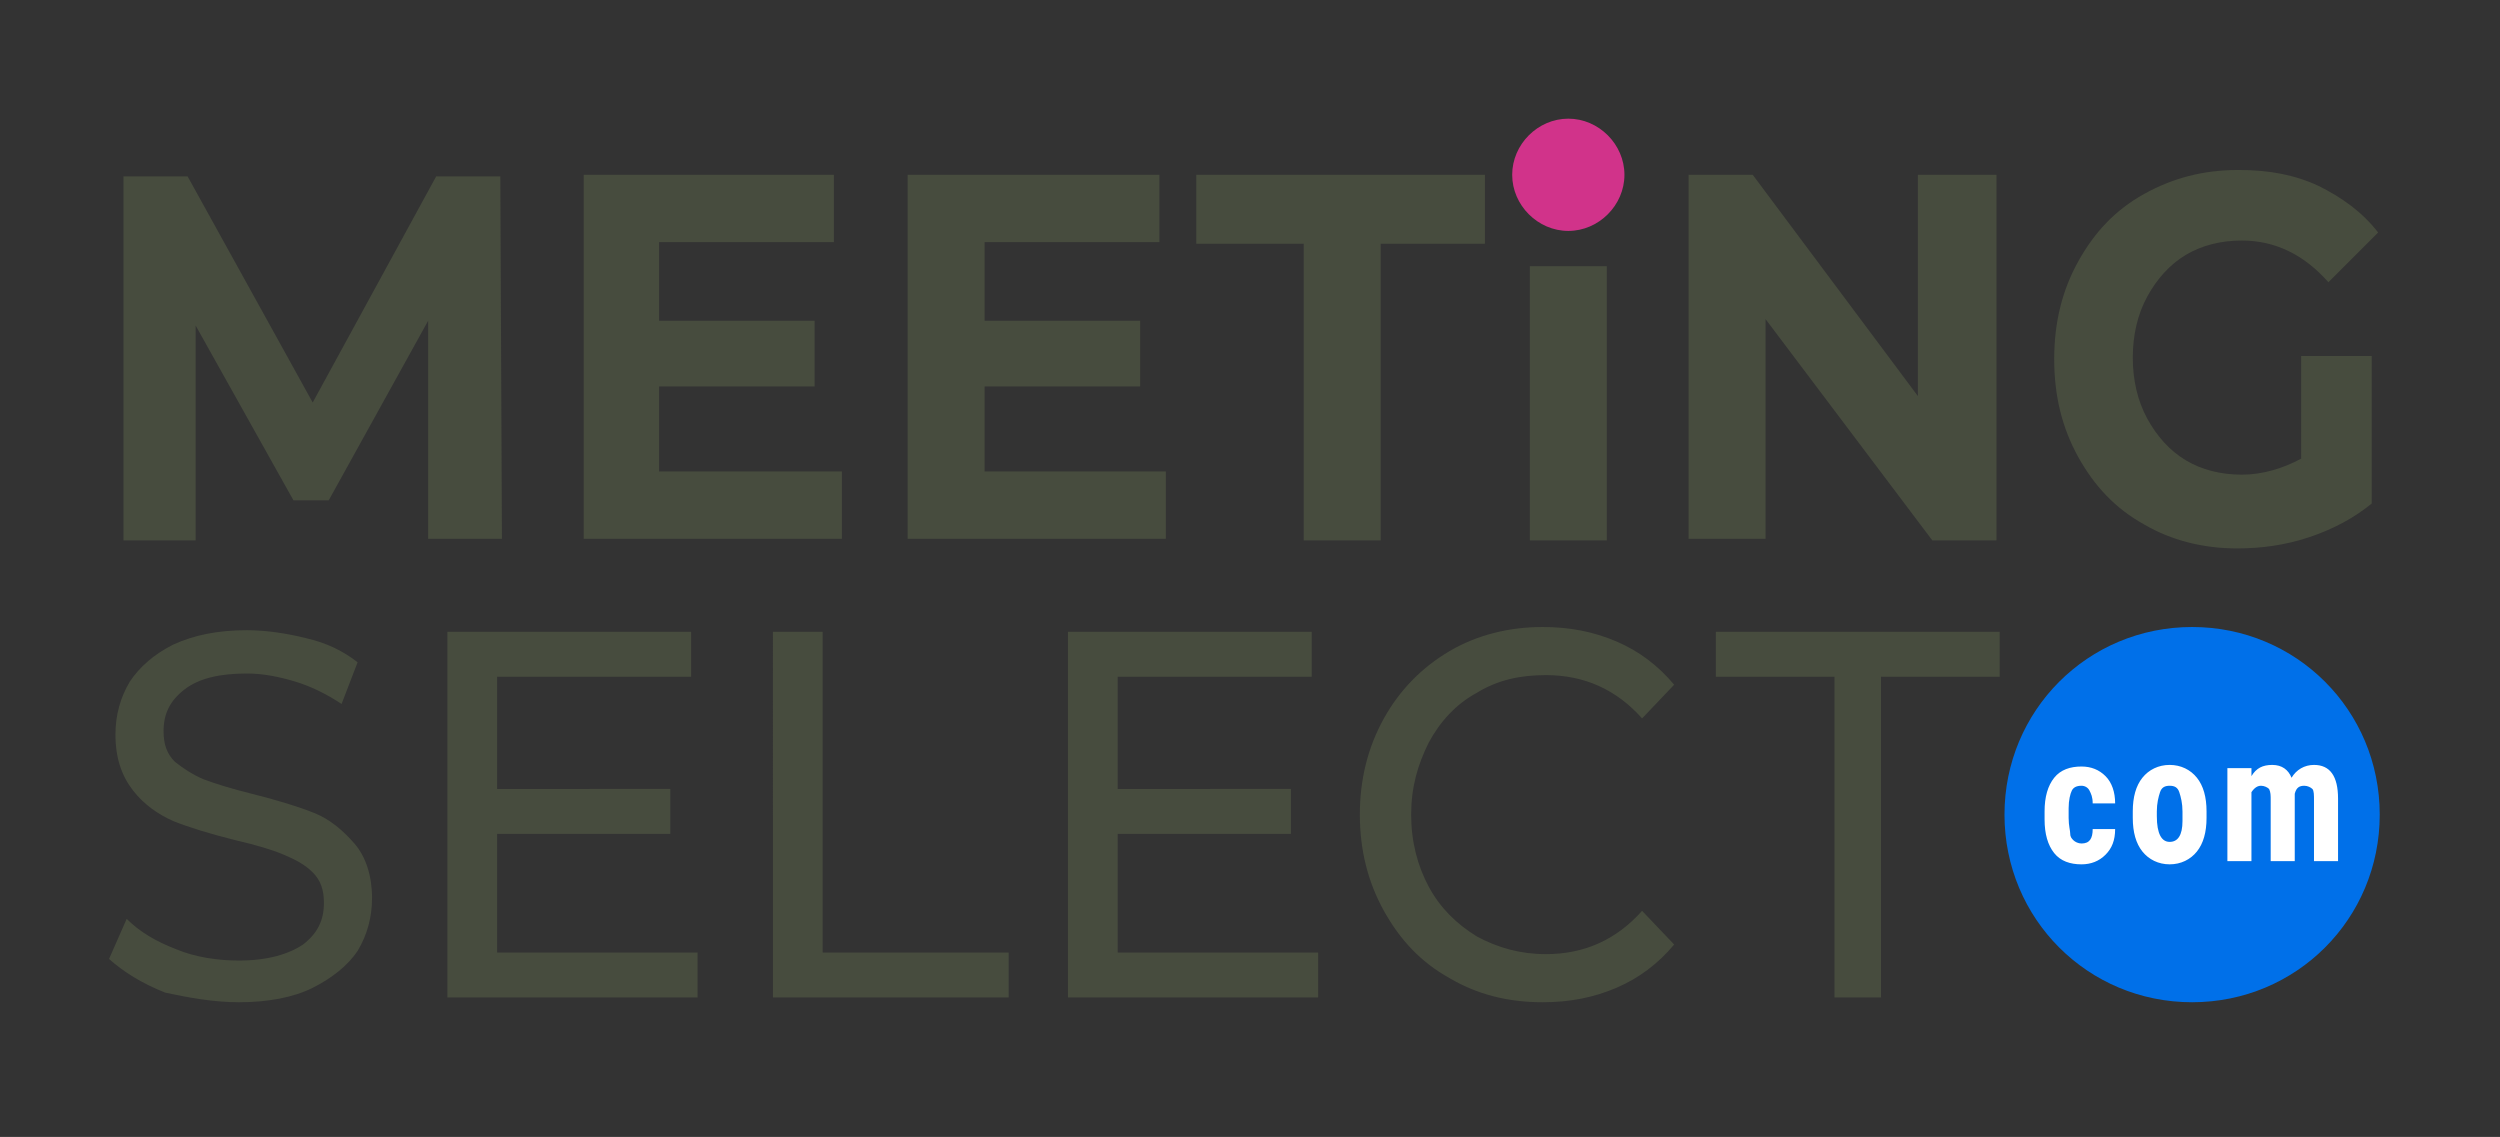
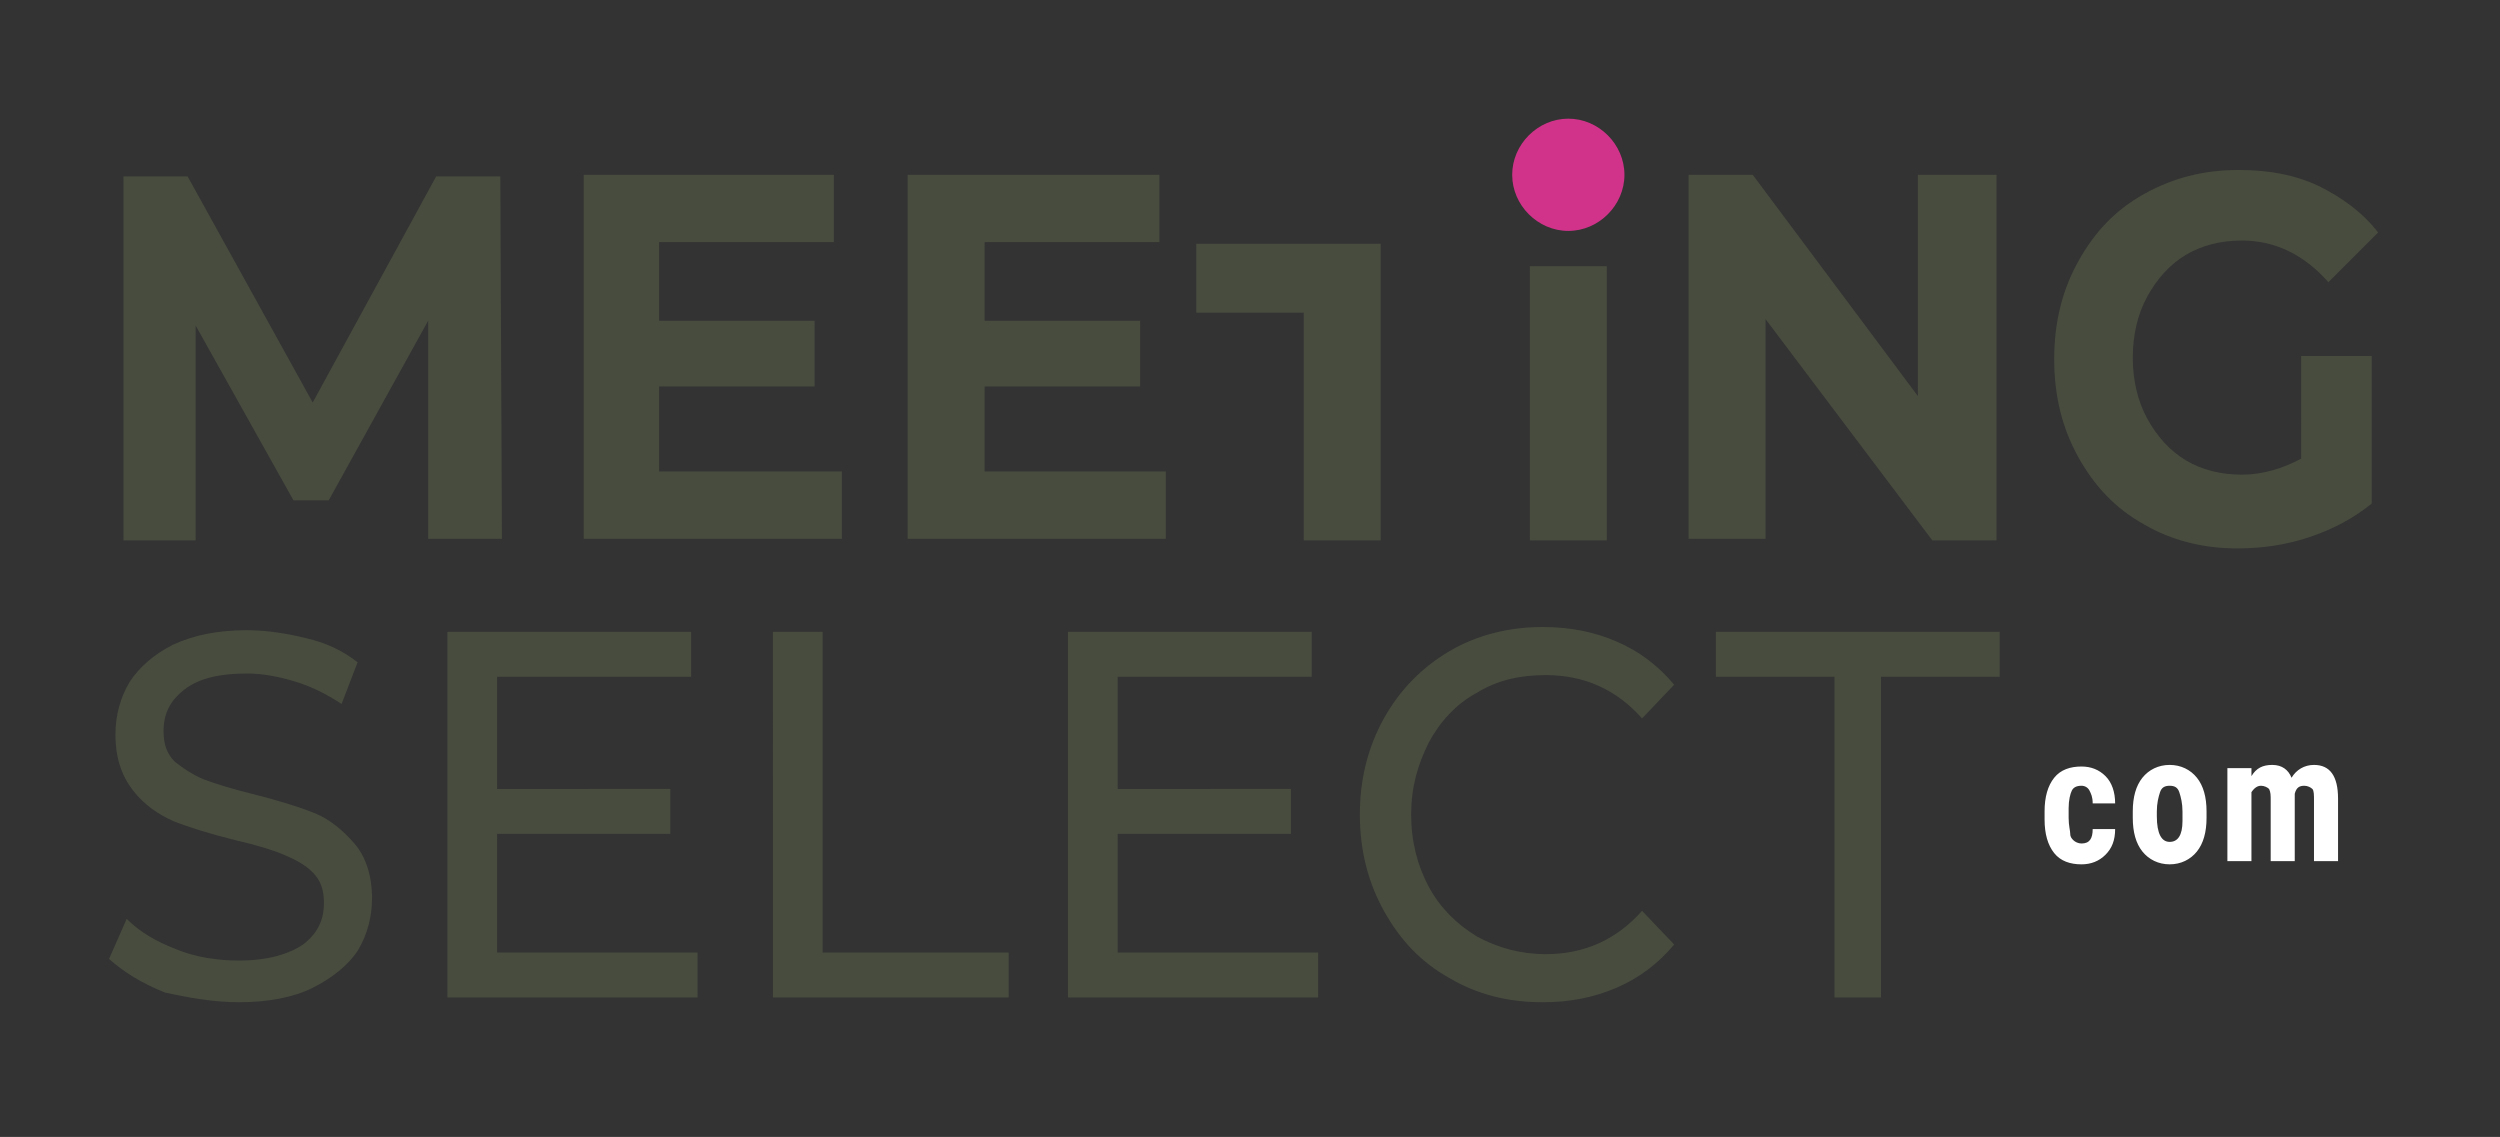
<svg xmlns="http://www.w3.org/2000/svg" version="1.1" id="Laag_1" x="0px" y="0px" viewBox="0 0 155.9 70.9" style="enable-background:new 0 0 155.9 70.9;" xml:space="preserve">
  <rect x="0" y="0" width="155.9" height="70.9" fill="#333333" stroke="none" />
  <style type="text/css">
	.st0{fill:#474C3E;}
	.st1{fill:#0070E9;}
	.st2{fill:#FFFFFF;}
	.st3{fill:#D1338A;}
</style>
  <g>
    <path class="st0" d="M114.3,62.2h3v-20h7.4v-2.8H107v2.8h7.4V62.2z M96.2,62.5c1.7,0,3.2-0.3,4.6-0.9c1.4-0.6,2.6-1.5,3.6-2.7   l-2-2.1c-1.6,1.8-3.6,2.7-6,2.7c-1.6,0-3-0.4-4.3-1.1c-1.3-0.8-2.3-1.8-3-3.1c-0.7-1.3-1.1-2.8-1.1-4.5s0.4-3.1,1.1-4.5   c0.7-1.3,1.7-2.4,3-3.1c1.3-0.8,2.7-1.1,4.3-1.1c2.4,0,4.4,0.9,6,2.7l2-2.1c-1-1.2-2.2-2.1-3.6-2.7s-2.9-0.9-4.6-0.9   c-2.1,0-4.1,0.5-5.8,1.5c-1.7,1-3.1,2.4-4.1,4.2c-1,1.8-1.5,3.8-1.5,6c0,2.2,0.5,4.2,1.5,6c1,1.8,2.3,3.2,4.1,4.2   C92.1,62,94,62.5,96.2,62.5 M69.7,59.4V52h10.8v-2.8H69.7v-7h12.1v-2.8H66.6v22.8h15.6v-2.8H69.7z M48.2,62.2h14.7v-2.8H51.3v-20   h-3.1V62.2z M31,59.4V52h10.8v-2.8H31v-7h12.1v-2.8H27.9v22.8h15.6v-2.8H31z M14.9,62.5c1.8,0,3.4-0.3,4.6-0.9   c1.2-0.6,2.2-1.4,2.8-2.3c0.6-1,0.9-2.1,0.9-3.3c0-1.4-0.4-2.6-1.1-3.4c-0.7-0.8-1.5-1.5-2.5-1.9c-1-0.4-2.3-0.8-3.9-1.2   c-1.2-0.3-2.2-0.6-3-0.9c-0.7-0.3-1.3-0.7-1.8-1.1c-0.5-0.5-0.7-1.1-0.7-1.9c0-1.1,0.4-1.9,1.3-2.6c0.9-0.7,2.2-1,3.9-1   c1,0,2,0.2,3,0.5c1,0.3,2,0.8,2.9,1.4l1-2.6c-0.9-0.7-1.9-1.2-3.2-1.5c-1.2-0.3-2.5-0.5-3.7-0.5c-1.8,0-3.3,0.3-4.6,0.9   c-1.2,0.6-2.1,1.4-2.7,2.3c-0.6,1-0.9,2.1-0.9,3.3c0,1.5,0.4,2.6,1.1,3.5c0.7,0.9,1.6,1.5,2.5,1.9c1,0.4,2.3,0.8,3.9,1.2   c1.3,0.3,2.3,0.6,3,0.9c0.7,0.3,1.3,0.6,1.8,1.1c0.5,0.5,0.7,1.1,0.7,1.9c0,1.1-0.4,1.9-1.3,2.6c-0.9,0.6-2.2,1-4,1   c-1.3,0-2.7-0.2-3.9-0.7c-1.3-0.5-2.3-1.1-3.1-1.9l-1.1,2.5c0.9,0.8,2,1.5,3.5,2.1C11.7,62.2,13.3,62.5,14.9,62.5" />
-     <path class="st1" d="M136.7,62.5c6.5,0,11.7-5.2,11.7-11.7s-5.2-11.7-11.7-11.7c-6.5,0-11.7,5.2-11.7,11.7S130.2,62.5,136.7,62.5" />
    <path class="st2" d="M138.9,47.8v5.9h1.5v-4.3c0.2-0.3,0.4-0.4,0.6-0.4c0.2,0,0.4,0.1,0.5,0.2c0.1,0.2,0.1,0.4,0.1,0.7v3.8h1.5v-4   l0-0.2c0.1-0.4,0.3-0.5,0.6-0.5c0.2,0,0.4,0.1,0.5,0.2c0.1,0.1,0.1,0.4,0.1,0.7v3.8h1.5v-3.9c0-1.4-0.5-2.1-1.5-2.1   c-0.6,0-1.1,0.3-1.4,0.8c-0.2-0.5-0.6-0.8-1.2-0.8c-0.6,0-1,0.2-1.3,0.7l0-0.5H138.9z M134.5,50.6c0-0.5,0.1-0.9,0.2-1.2   c0.1-0.3,0.3-0.4,0.6-0.4c0.3,0,0.5,0.1,0.6,0.4c0.1,0.3,0.2,0.7,0.2,1.2l0,0.6c0,0.9-0.3,1.3-0.8,1.3c-0.5,0-0.8-0.5-0.8-1.6V50.6   z M133,51c0,0.9,0.2,1.6,0.6,2.1c0.4,0.5,1,0.8,1.7,0.8c0.7,0,1.3-0.3,1.7-0.8c0.4-0.5,0.6-1.2,0.6-2.1v-0.4c0-0.9-0.2-1.6-0.6-2.1   c-0.4-0.5-1-0.8-1.7-0.8c-0.7,0-1.3,0.3-1.7,0.8c-0.4,0.5-0.6,1.2-0.6,2.1V51z M129.3,52.4c-0.1-0.1-0.2-0.2-0.2-0.4   c0-0.2-0.1-0.5-0.1-1v-0.6c0-0.5,0.1-0.9,0.2-1.1c0.1-0.2,0.3-0.3,0.6-0.3c0.2,0,0.4,0.1,0.5,0.3c0.1,0.2,0.2,0.4,0.2,0.8h1.4   c0-0.7-0.2-1.3-0.6-1.7c-0.4-0.4-0.9-0.6-1.5-0.6c-0.7,0-1.3,0.2-1.7,0.7c-0.4,0.5-0.6,1.2-0.6,2.1v0.5c0,0.9,0.2,1.6,0.6,2.1   c0.4,0.5,1,0.7,1.7,0.7c0.6,0,1.1-0.2,1.5-0.6c0.4-0.4,0.6-0.9,0.6-1.6h-1.4c0,0.6-0.2,0.9-0.7,0.9   C129.6,52.6,129.4,52.5,129.3,52.4" />
-     <path class="st0" d="M143.5,28.6c-1.1,0.6-2.4,1-3.7,1c-1.3,0-2.5-0.3-3.5-0.9c-1-0.6-1.8-1.5-2.4-2.6c-0.6-1.1-0.9-2.4-0.9-3.8   c0-1.4,0.3-2.7,0.9-3.8c0.6-1.1,1.4-2,2.4-2.6c1-0.6,2.2-0.9,3.5-0.9c2.1,0,3.9,0.9,5.4,2.6l3.1-3.1c-1-1.3-2.3-2.2-3.7-2.9   c-1.5-0.7-3.1-1-5-1c-2.2,0-4.1,0.5-5.9,1.5s-3.1,2.4-4.1,4.2s-1.5,3.8-1.5,6.1c0,2.3,0.5,4.3,1.5,6.1s2.3,3.2,4.1,4.2   c1.7,1,3.7,1.5,5.8,1.5c1.5,0,3-0.2,4.5-0.7c1.5-0.5,2.8-1.2,3.9-2.1v-9.2h-4.4V28.6z M119.6,10.9v13.8l-10.3-13.8h-4v22.7h4.8   V19.9l10.4,13.8h4V10.9H119.6z M95.4,33.7h4.8V16.6h-4.8V33.7z M81.3,33.7h4.8V15.2h6.5v-4.3h-18v4.3h6.7V33.7z M61.4,29.4v-5.3   h9.7v-4.1h-9.7v-4.9h10.9v-4.2H56.6v22.7h16.1v-4.2H61.4z M41.1,29.4v-5.3h9.7v-4.1h-9.7v-4.9h10.9v-4.2H36.4v22.7h16.1v-4.2H41.1z    M31.3,33.7l-0.1-22.7h-4l-7.7,14.1l-7.8-14.1h-4v22.7h4.5V20.3l6.1,10.9h2.2L26.7,20l0,13.6H31.3z" />
+     <path class="st0" d="M143.5,28.6c-1.1,0.6-2.4,1-3.7,1c-1.3,0-2.5-0.3-3.5-0.9c-1-0.6-1.8-1.5-2.4-2.6c-0.6-1.1-0.9-2.4-0.9-3.8   c0-1.4,0.3-2.7,0.9-3.8c0.6-1.1,1.4-2,2.4-2.6c1-0.6,2.2-0.9,3.5-0.9c2.1,0,3.9,0.9,5.4,2.6l3.1-3.1c-1-1.3-2.3-2.2-3.7-2.9   c-1.5-0.7-3.1-1-5-1c-2.2,0-4.1,0.5-5.9,1.5s-3.1,2.4-4.1,4.2s-1.5,3.8-1.5,6.1c0,2.3,0.5,4.3,1.5,6.1s2.3,3.2,4.1,4.2   c1.7,1,3.7,1.5,5.8,1.5c1.5,0,3-0.2,4.5-0.7c1.5-0.5,2.8-1.2,3.9-2.1v-9.2h-4.4V28.6z M119.6,10.9v13.8l-10.3-13.8h-4v22.7h4.8   V19.9l10.4,13.8h4V10.9H119.6z M95.4,33.7h4.8V16.6h-4.8V33.7z M81.3,33.7h4.8V15.2h6.5h-18v4.3h6.7V33.7z M61.4,29.4v-5.3   h9.7v-4.1h-9.7v-4.9h10.9v-4.2H56.6v22.7h16.1v-4.2H61.4z M41.1,29.4v-5.3h9.7v-4.1h-9.7v-4.9h10.9v-4.2H36.4v22.7h16.1v-4.2H41.1z    M31.3,33.7l-0.1-22.7h-4l-7.7,14.1l-7.8-14.1h-4v22.7h4.5V20.3l6.1,10.9h2.2L26.7,20l0,13.6H31.3z" />
    <path class="st3" d="M97.8,14.4c1.9,0,3.5-1.6,3.5-3.5c0-1.9-1.6-3.5-3.5-3.5c-1.9,0-3.5,1.6-3.5,3.5   C94.3,12.8,95.9,14.4,97.8,14.4" />
  </g>
</svg>